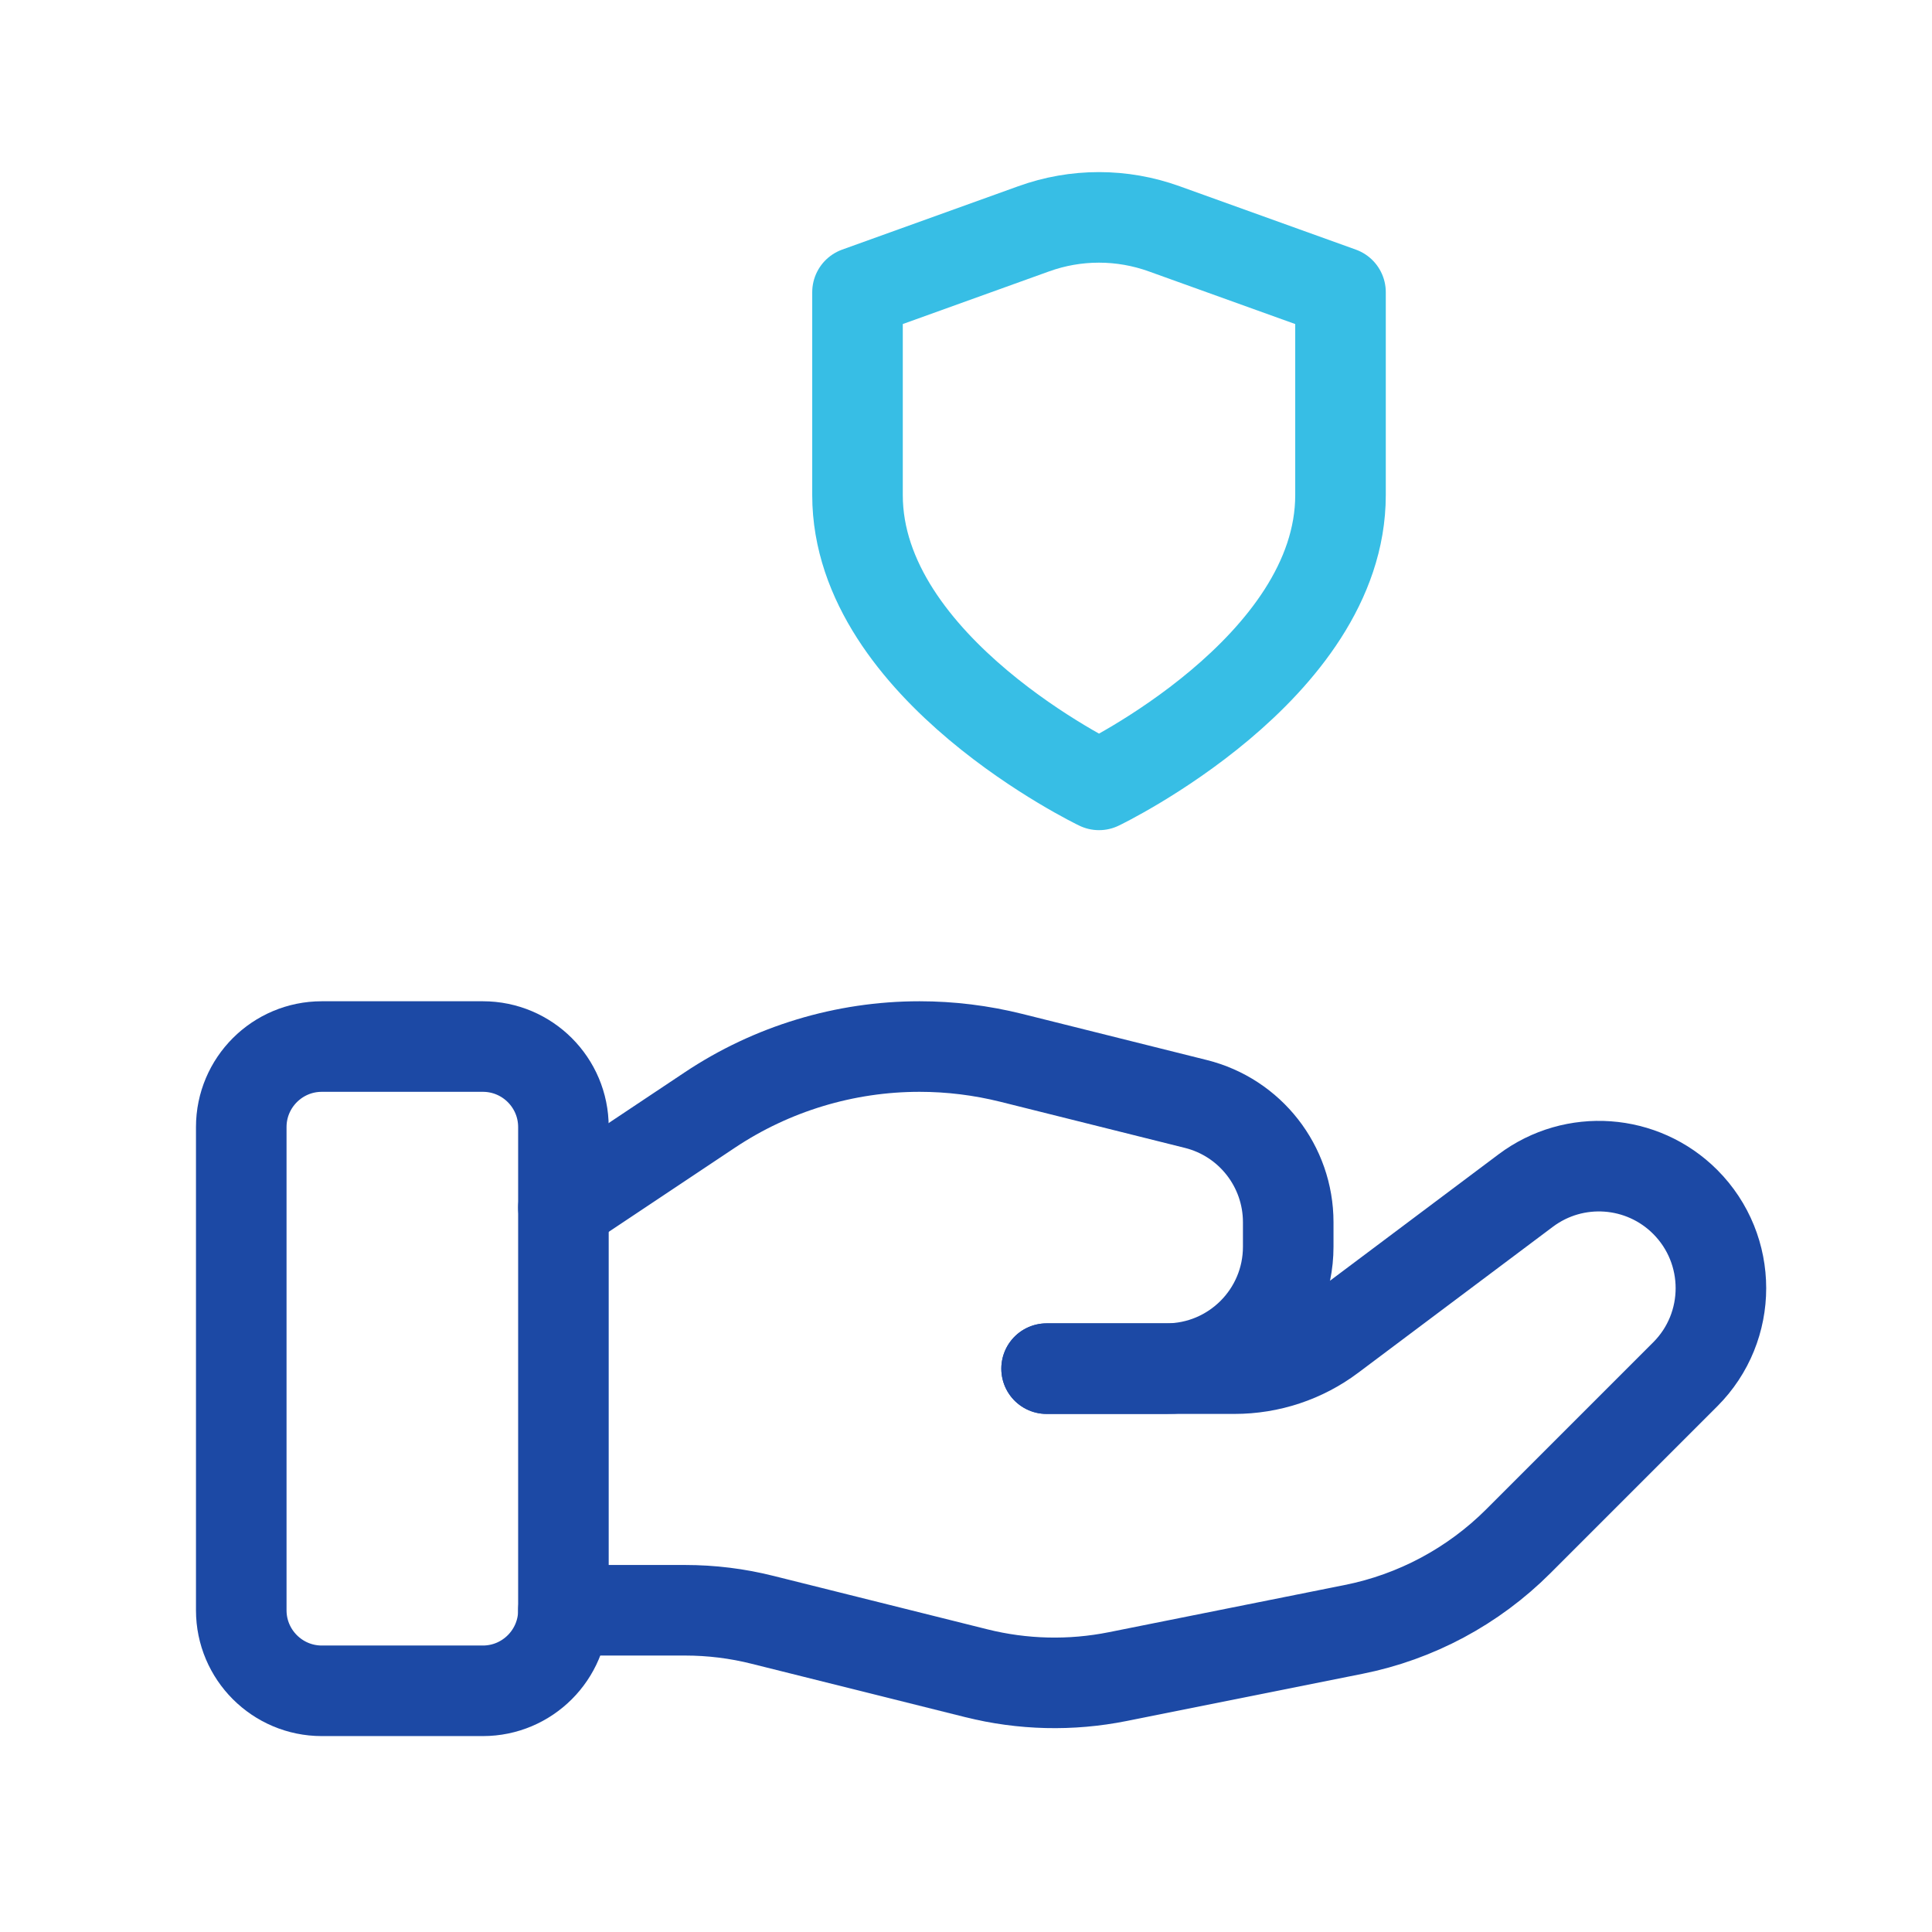
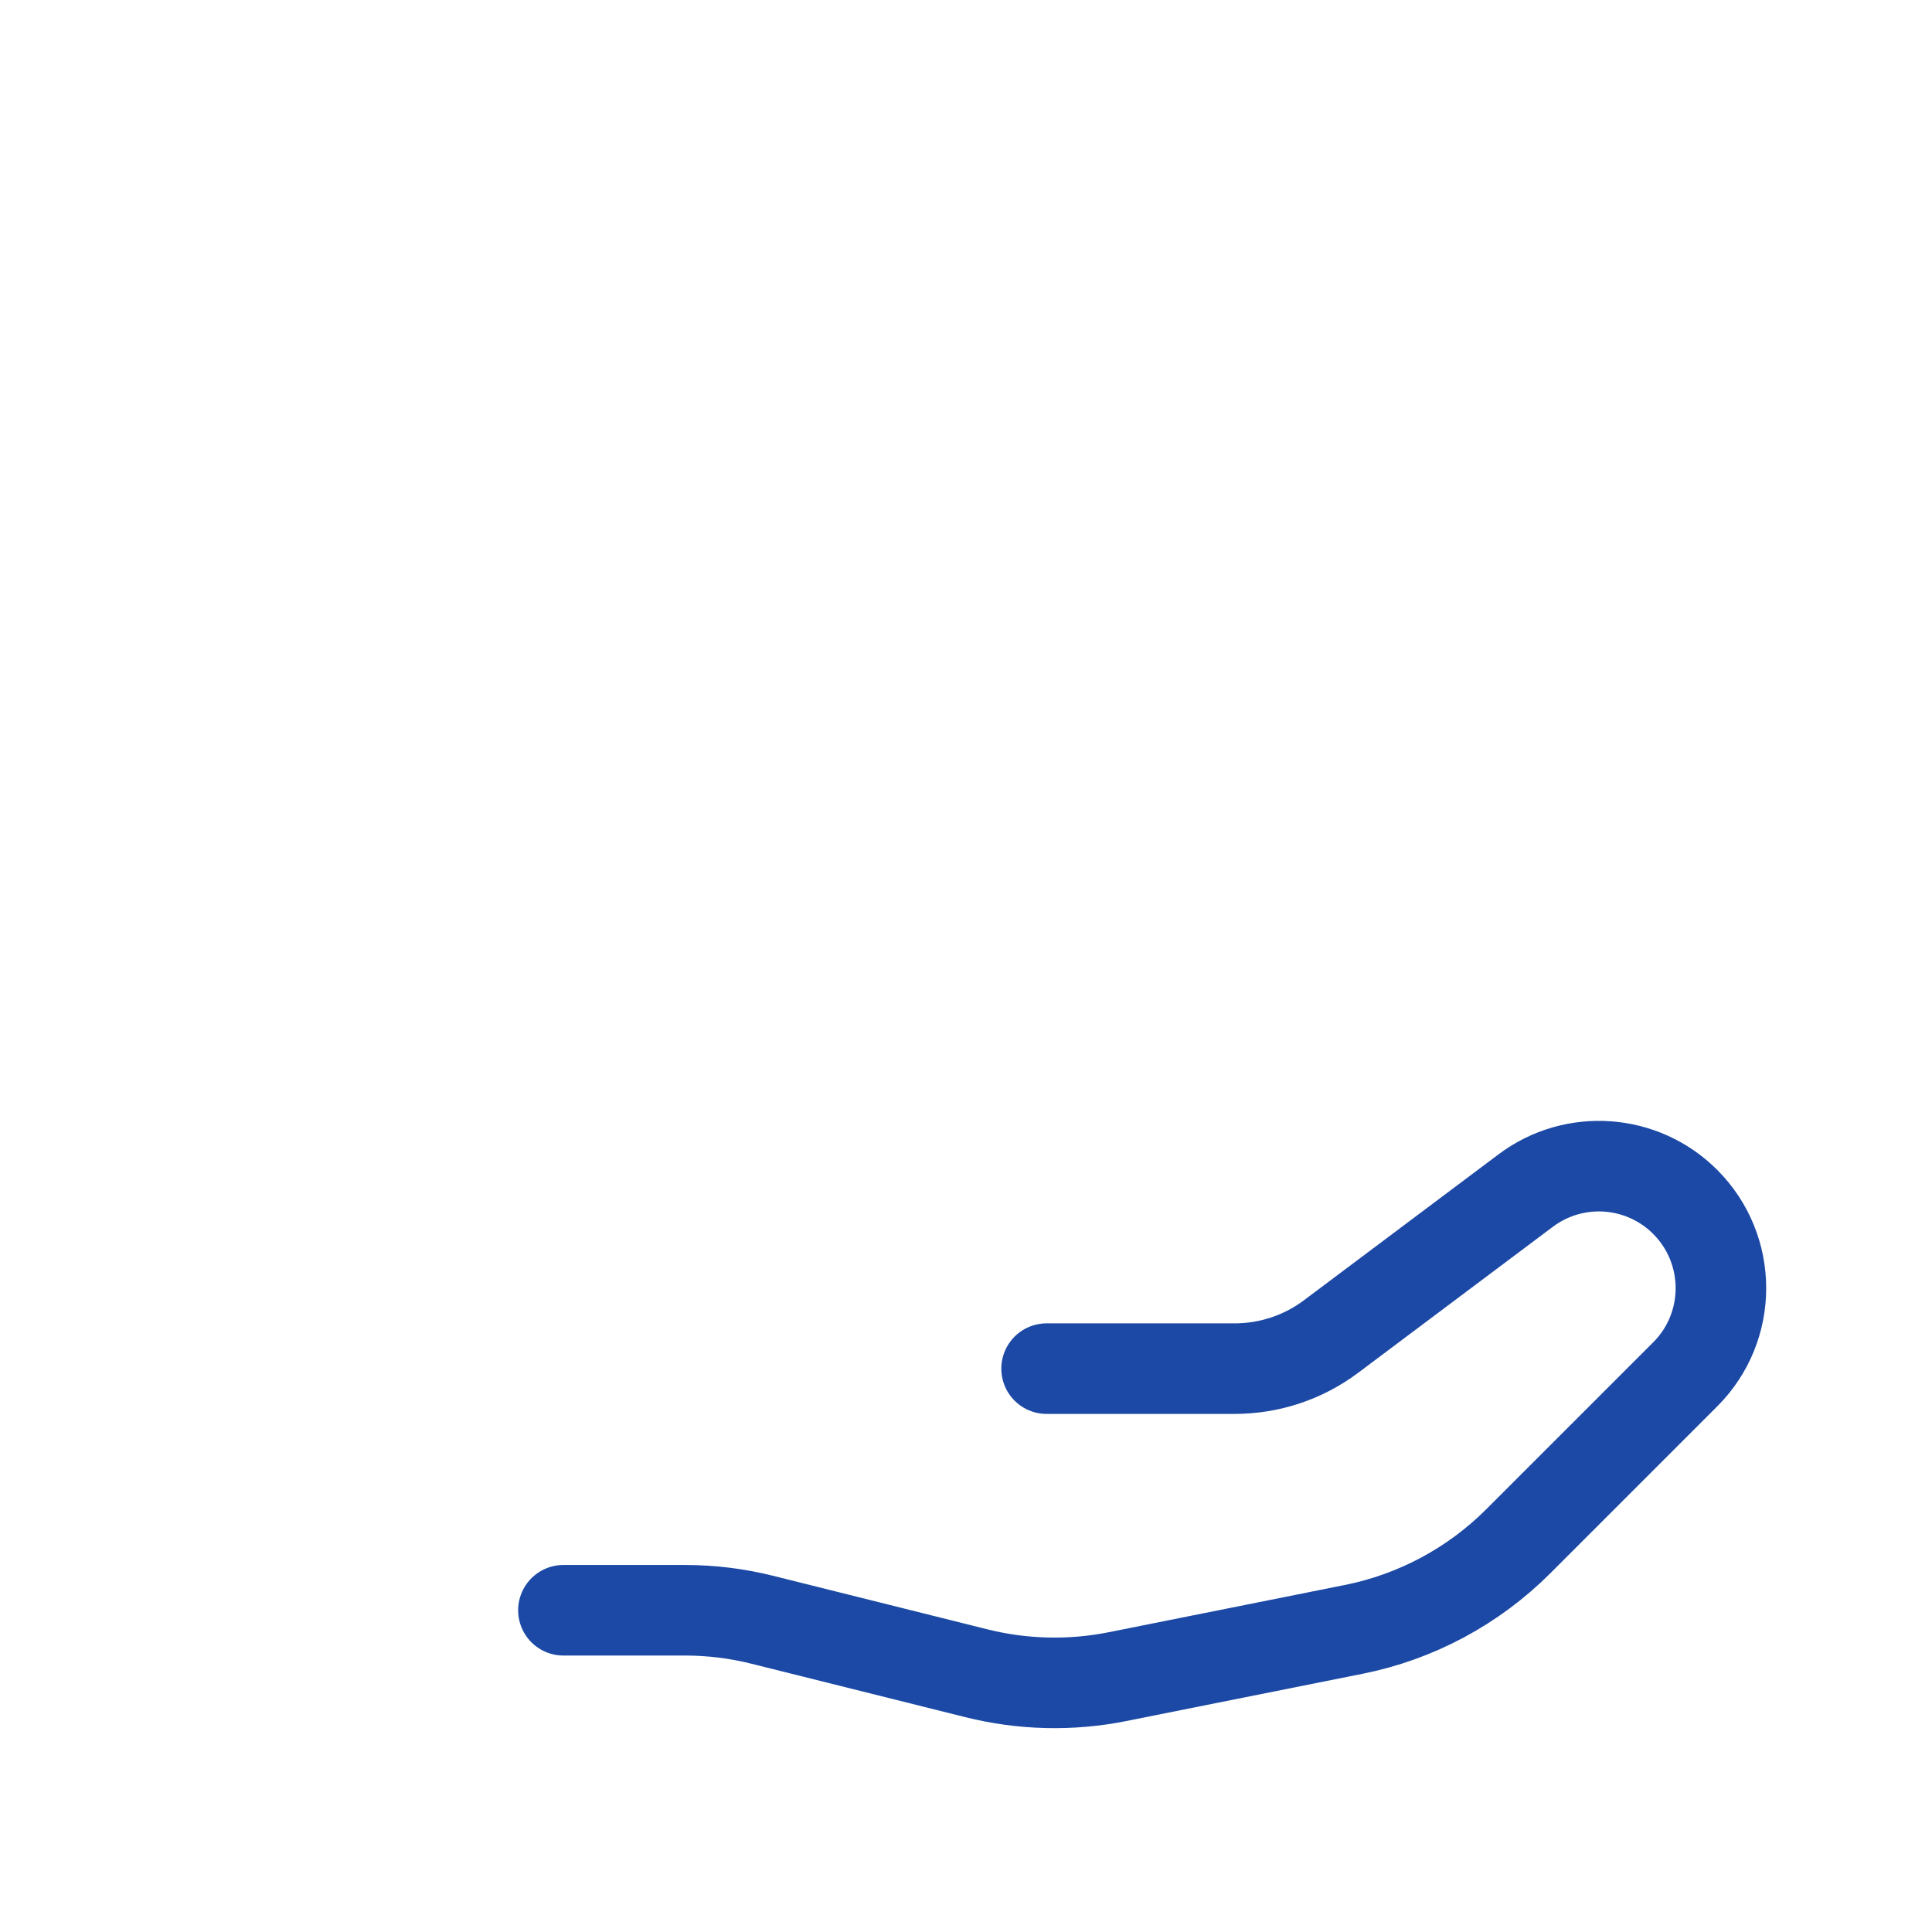
<svg xmlns="http://www.w3.org/2000/svg" width="32" height="32" viewBox="0 0 32 32" fill="none">
-   <path fill-rule="evenodd" clip-rule="evenodd" d="M7.998 28.005H5.33C4.594 28.005 3.996 27.407 3.996 26.671V18.668C3.996 17.931 4.594 17.334 5.33 17.334H7.998C8.734 17.334 9.332 17.931 9.332 18.668V26.671C9.332 27.407 8.734 28.005 7.998 28.005Z" stroke="#1C49A5" stroke-width="1.5" stroke-linecap="round" stroke-linejoin="round" />
  <path d="M17.335 22.669H20.447C21.025 22.669 21.587 22.483 22.048 22.136L25.271 19.719C26.075 19.116 27.201 19.196 27.912 19.907V19.907C28.701 20.697 28.701 21.976 27.912 22.764L25.147 25.529C24.402 26.273 23.453 26.782 22.42 26.988L18.512 27.77C17.737 27.925 16.938 27.906 16.171 27.714L12.636 26.831C12.213 26.724 11.78 26.671 11.344 26.671H9.332" stroke="#1C49A5" stroke-width="1.5" stroke-linecap="round" stroke-linejoin="round" />
-   <path d="M17.335 22.669H19.316C20.433 22.669 21.337 21.765 21.337 20.649V20.244C21.337 19.317 20.706 18.509 19.807 18.285L16.75 17.521C16.252 17.397 15.743 17.334 15.23 17.334V17.334C13.994 17.334 12.784 17.7 11.756 18.386L9.332 20.002" stroke="#1C49A5" stroke-width="1.5" stroke-linecap="round" stroke-linejoin="round" />
-   <path fill-rule="evenodd" clip-rule="evenodd" d="M18.203 13C18.203 13 22.203 11.08 22.203 8.2V4.84L19.286 3.791C18.584 3.537 17.819 3.537 17.118 3.791L14.203 4.84V8.2C14.203 11.08 18.203 13 18.203 13Z" stroke="#37BEE5" stroke-width="1.5" stroke-linecap="round" stroke-linejoin="round" />
</svg>